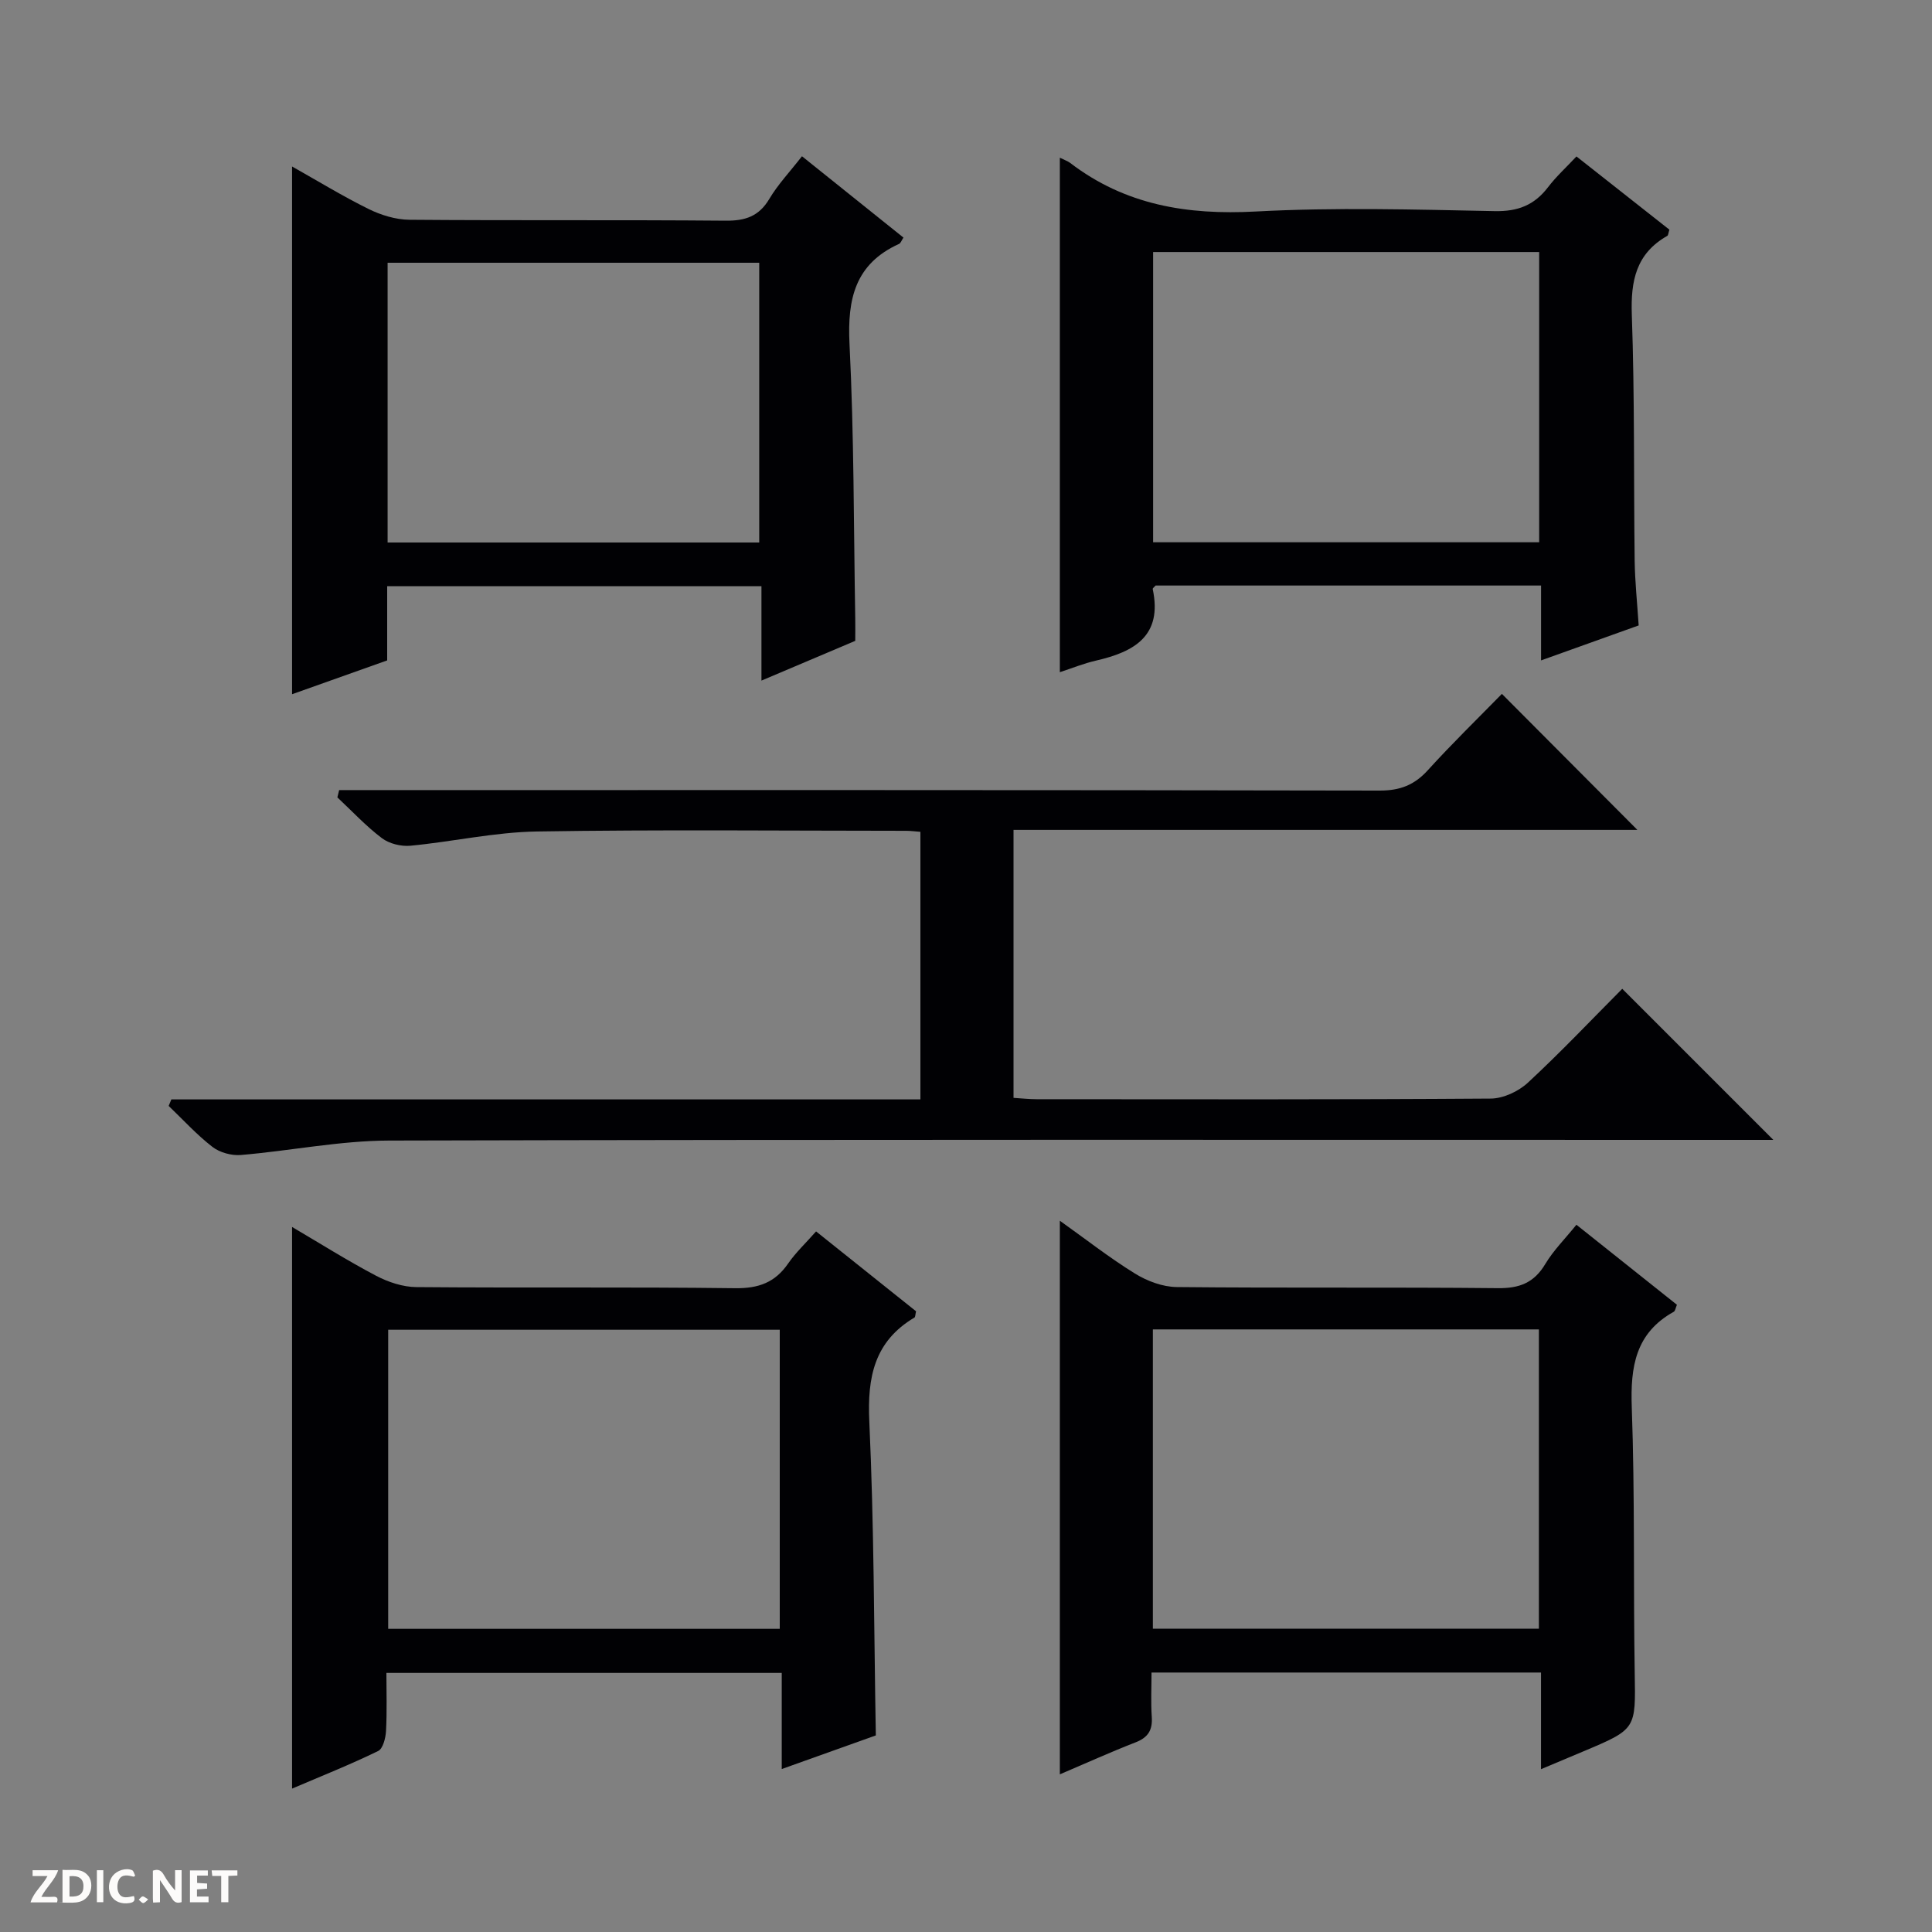
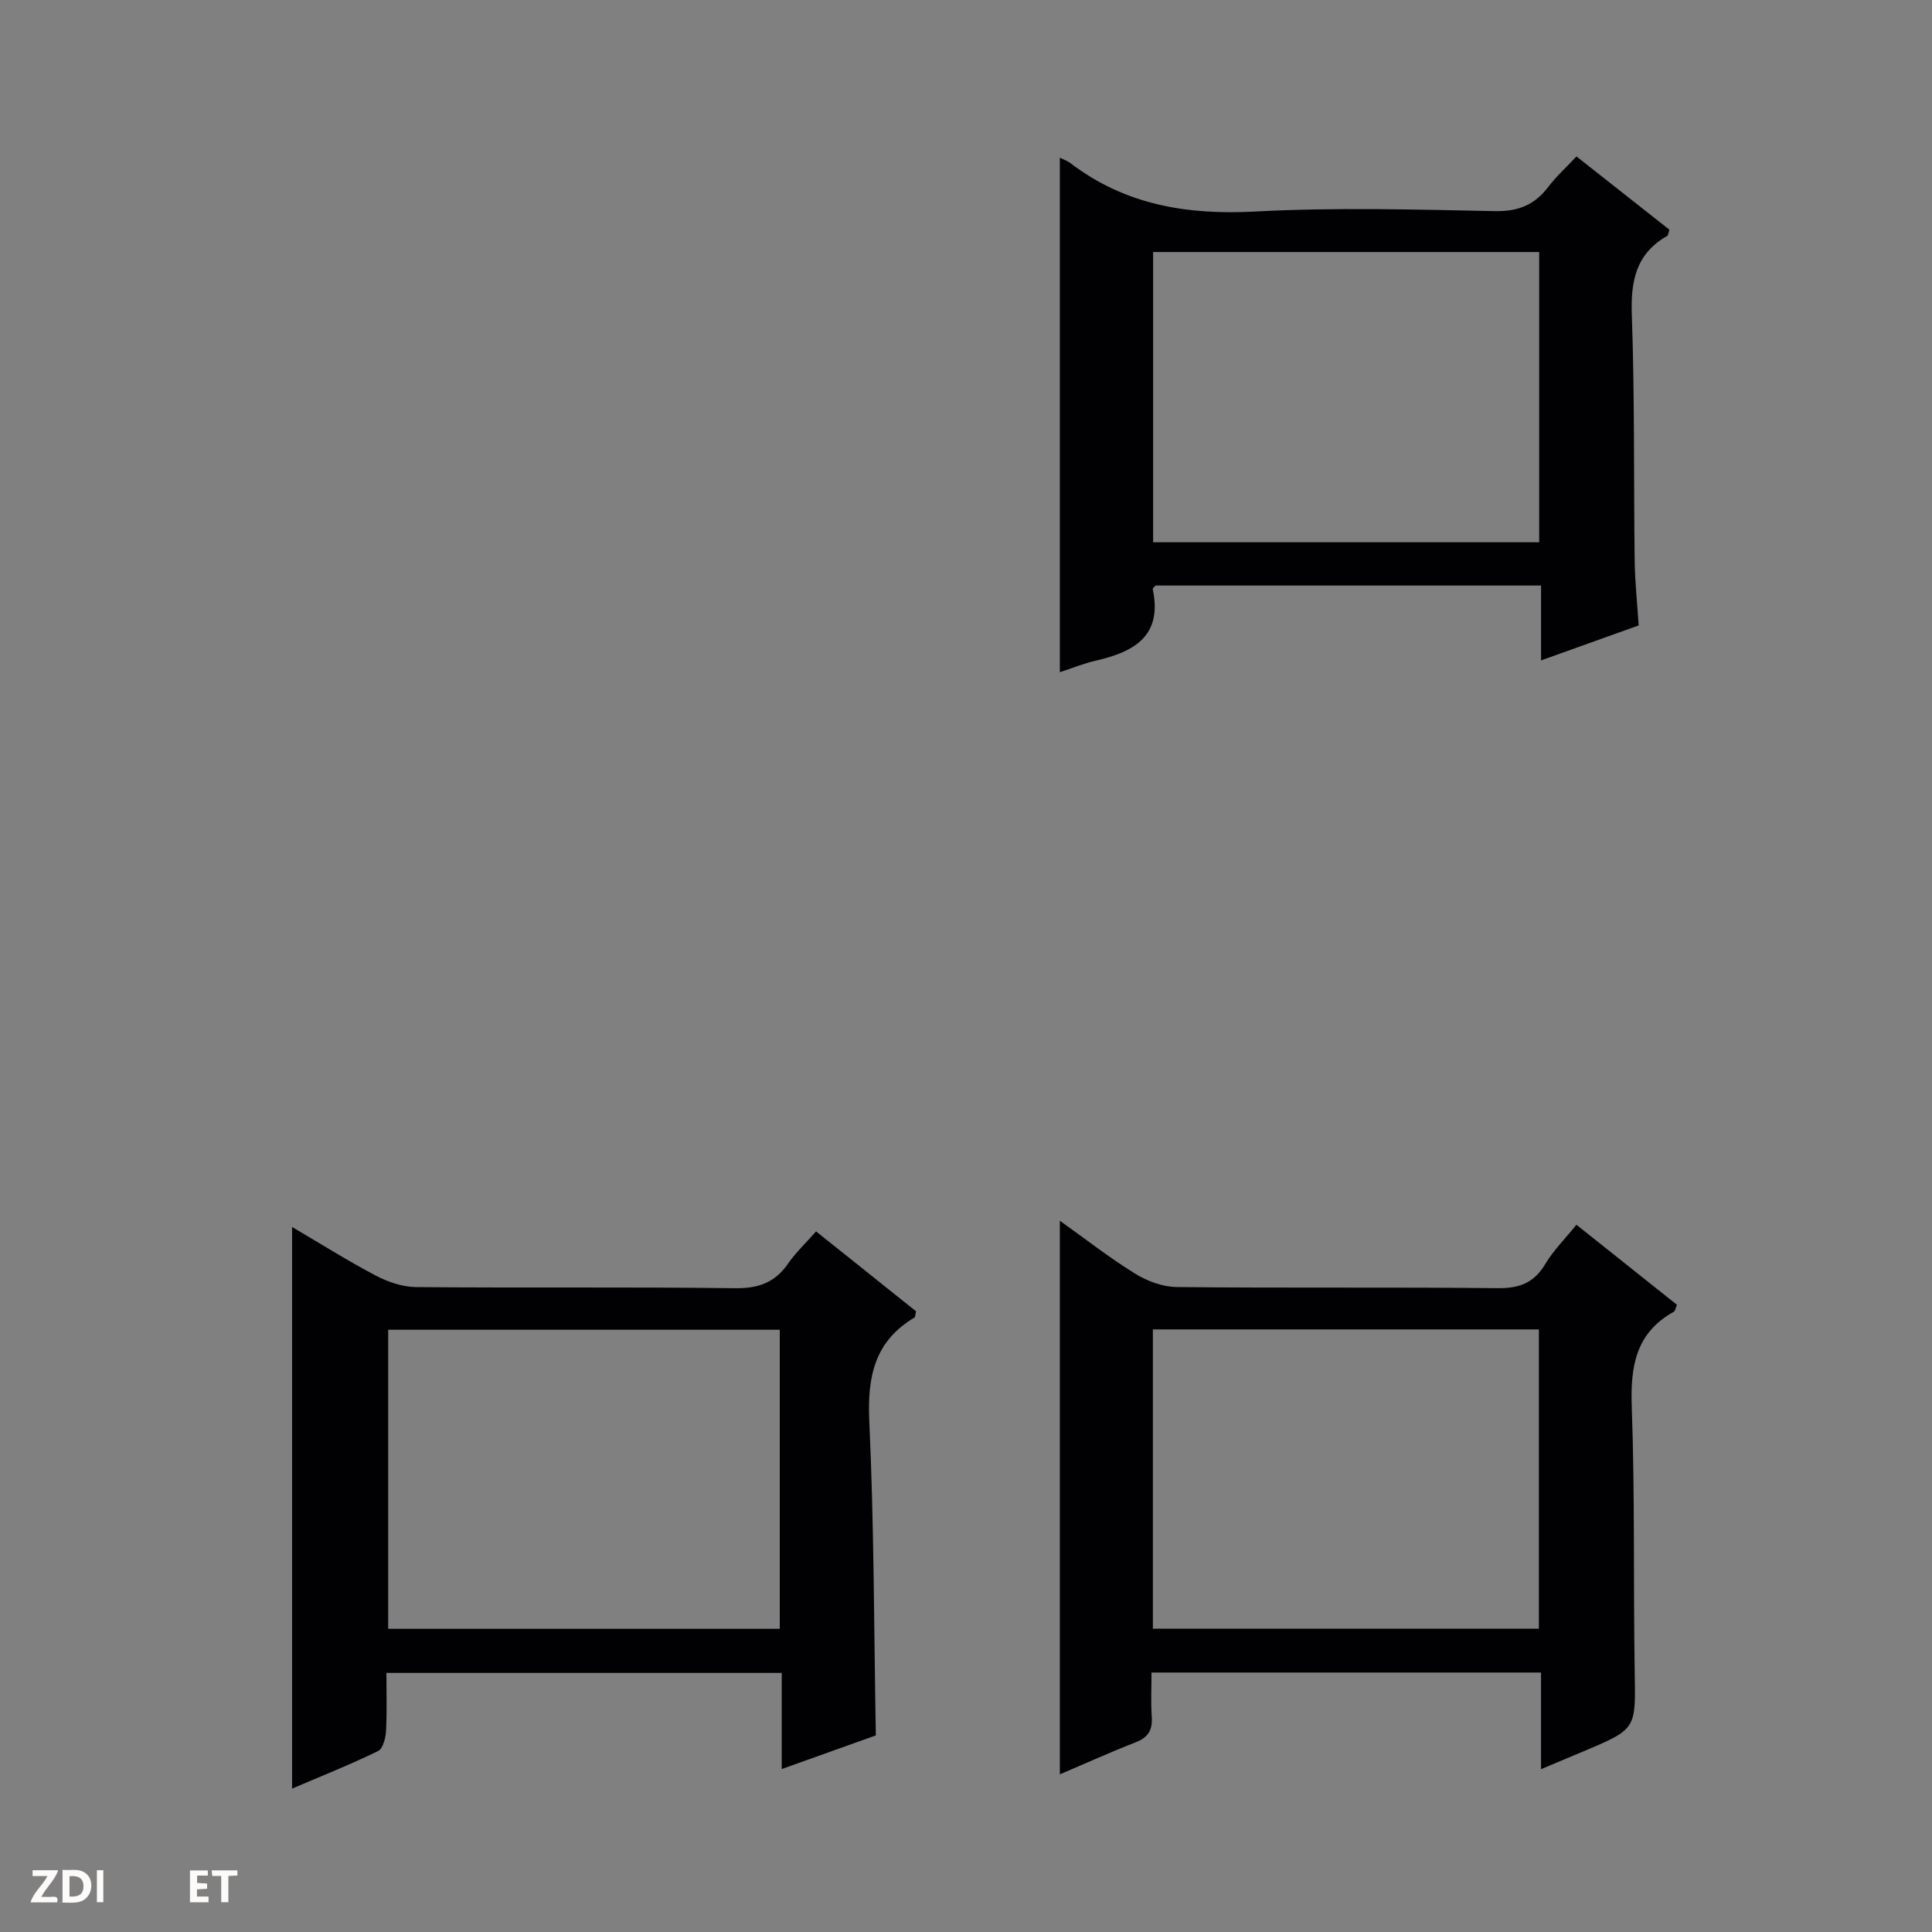
<svg xmlns="http://www.w3.org/2000/svg" enable-background="new 0 0 400 400" viewBox="0 0 400 400">
  <rect x="0" y="0" width="400" height="400" fill="#808080" stroke="none" />
  <g fill="#fcfbfa">
-     <path d="m37.59 393.81c-.92.31-1.52.05-2-.78-.7-1.2-1.52-2.34-2.47-3.78v4.59c-.55.03-.95.05-1.41.07-.03-.37-.06-.64-.06-.91 0-1.91 0-3.81 0-5.7 1.13-.41 1.77-.03 2.29.91.62 1.11 1.38 2.14 2.31 3.19v-4.2h1.35v6.61z" />
    <path d="m12.94 393.88v-6.75c1.9.19 3.93-.54 5.37 1.29.8 1.01.78 2.88.03 3.97-1.37 1.97-3.4 1.51-6.4 1.49m2.45-1.22c2.04.12 2.92-.58 2.89-2.21-.03-1.51-.98-2.19-2.89-2z" />
    <path d="m11.81 393.87h-5.49c.68-2.18 2.47-3.48 3.51-5.45h-3.08v-1.21h5.29c-.71 2.13-2.44 3.48-3.47 5.51.86 0 1.63.04 2.39-.01.79-.05 1.14.21.85 1.16" />
    <path d="m39.33 393.86v-6.61h3.7v1.07h-2.22v1.52c.68.04 1.34.09 2.07.13v1.07c-.72.05-1.38.09-2.1.14v1.48h2.4v1.19h-3.85z" />
-     <path d="m27.71 388.56c-1.15-.3-2.46-.61-3.1.64-.37.73-.41 1.93-.06 2.67.63 1.35 1.99.93 3.17.68.35.94-.01 1.32-.93 1.46-1.62.25-3.05-.27-3.76-1.48-.73-1.24-.6-3.03.31-4.17.88-1.11 2.71-1.7 4-1.16.32.13.44.74.65 1.12-.1.08-.19.16-.28.24" />
    <path d="m49.15 387.24v1.07c-.59.02-1.17.05-1.87.08v5.44h-1.48v-5.44h-1.85c-.05-.4-.08-.73-.13-1.15z" />
    <path d="m20.06 387.21h1.33v6.62h-1.33z" />
-     <path d="m30.68 393.25c-.39.38-.8.79-1.05.76-.32-.05-.6-.45-.9-.7.26-.24.51-.64.8-.67.29-.04.62.3 1.15.61" />
  </g>
-   <path d="m35.48 227.62h155.08c0-18.67 0-36.87 0-55.4-1.03-.08-1.98-.2-2.94-.21-25.49-.01-50.99-.27-76.48.14-8.73.14-17.43 2.12-26.17 2.95-1.94.18-4.39-.42-5.92-1.58-3.3-2.5-6.16-5.58-9.2-8.43.12-.5.24-1.01.37-1.51h5.97c69.82 0 139.63-.04 209.45.1 4.22.01 7.2-1.15 9.99-4.23 5.02-5.53 10.39-10.75 15.32-15.79 9.61 9.65 18.83 18.9 28.05 28.16-42.62 0-85.67 0-129.16 0v55.48c1.61.1 3.21.28 4.82.28 31.33.02 62.65.09 93.98-.13 2.6-.02 5.74-1.48 7.69-3.29 6.83-6.33 13.24-13.11 19.54-19.44 10.44 10.44 20.64 20.64 31.28 31.28-1.92 0-3.81 0-5.69 0-93.64 0-187.29-.1-280.93.14-10.22.03-20.43 2.13-30.67 2.99-1.93.16-4.37-.51-5.88-1.68-3.26-2.52-6.07-5.62-9.06-8.48.19-.45.37-.9.56-1.35z" fill="#010104" />
  <path d="m60.47 370.31c0-38.94 0-77.33 0-116.28 5.77 3.39 11.46 6.98 17.39 10.1 2.52 1.32 5.54 2.33 8.35 2.35 22 .19 44-.05 65.99.23 4.84.06 8.26-1.17 10.98-5.12 1.58-2.29 3.66-4.23 5.78-6.64 7.16 5.72 14 11.19 20.7 16.54-.17.71-.14 1.18-.33 1.29-8.31 4.94-9.78 12.32-9.35 21.52.99 21.43.96 42.9 1.35 65-5.99 2.14-12.47 4.45-19.48 6.96 0-6.94 0-13.23 0-19.9-27.26 0-54.17 0-81.85 0 0 3.88.14 7.97-.08 12.04-.08 1.44-.63 3.64-1.63 4.13-5.77 2.81-11.75 5.19-17.82 7.78zm100.97-33.08c0-20.9 0-41.44 0-61.92-27.29 0-54.18 0-81.07 0v61.92z" fill="#010104" />
  <path d="m219.43 252.74c5.32 3.79 10.25 7.66 15.56 10.94 2.52 1.56 5.73 2.76 8.65 2.79 22.15.23 44.31 0 66.46.23 4.49.05 7.51-1.1 9.84-5.01 1.68-2.81 4.08-5.19 6.44-8.12 7.06 5.62 13.91 11.07 20.81 16.57-.28.64-.34 1.27-.66 1.45-7.92 4.41-8.99 11.37-8.69 19.76.66 18.3.31 36.63.61 54.95.19 11.68.39 11.67-10.6 16.29-2.72 1.14-5.44 2.29-8.8 3.7 0-7 0-13.38 0-20.01-26.91 0-53.33 0-80.64 0 0 3.03-.16 6.11.05 9.16.19 2.72-.73 4.28-3.34 5.29-5.22 2.03-10.32 4.34-15.69 6.63 0-38.35 0-76.14 0-114.62zm19.26 84.47h79.92c0-20.93 0-41.47 0-61.97-26.8 0-53.22 0-79.92 0z" fill="#010104" />
-   <path d="m157.65 140.91c0-6.97 0-13.08 0-19.54-25.99 0-51.52 0-77.49 0v15.36c-6.74 2.4-13.12 4.67-19.69 7 0-36.5 0-72.52 0-109.26 5.33 3 10.47 6.15 15.86 8.81 2.56 1.26 5.59 2.19 8.42 2.22 21.82.18 43.64 0 65.46.19 4.08.04 6.91-.88 9.07-4.51 1.76-2.97 4.2-5.54 6.76-8.83 7.06 5.65 14 11.22 21.01 16.84-.39.58-.56 1.15-.92 1.31-9.07 4.12-10.71 11.36-10.25 20.67.95 18.94.86 37.93 1.19 56.89.03 1.48 0 2.97 0 4.62-6.33 2.68-12.53 5.31-19.42 8.23zm-.46-28.59c0-19.67 0-38.85 0-57.92-25.93 0-51.47 0-76.94 0v57.92z" fill="#010104" />
  <path d="m219.43 32.65c1 .5 1.63.7 2.12 1.07 11.41 8.74 24.28 10.83 38.43 10.07 16.44-.88 32.98-.41 49.46-.08 4.82.1 8.22-1.23 11.07-4.96 1.69-2.22 3.79-4.12 5.88-6.36 6.64 5.23 13 10.25 19.24 15.16-.23.72-.24 1.17-.43 1.28-6.46 3.66-7.6 9.29-7.35 16.33.6 16.97.38 33.97.59 50.95.06 4.3.52 8.6.83 13.38-6.61 2.37-13.07 4.68-20.21 7.24 0-5.5 0-10.39 0-15.5-26.96 0-53.38 0-79.81 0-.21.25-.63.55-.59.74 2.06 9.7-3.83 12.98-11.74 14.8-2.54.58-4.98 1.58-7.49 2.4 0-35.57 0-70.75 0-106.52zm99.24 79.62c0-20.2 0-40.08 0-60.09-26.76 0-53.18 0-79.93 0v60.09z" fill="#010104" />
</svg>